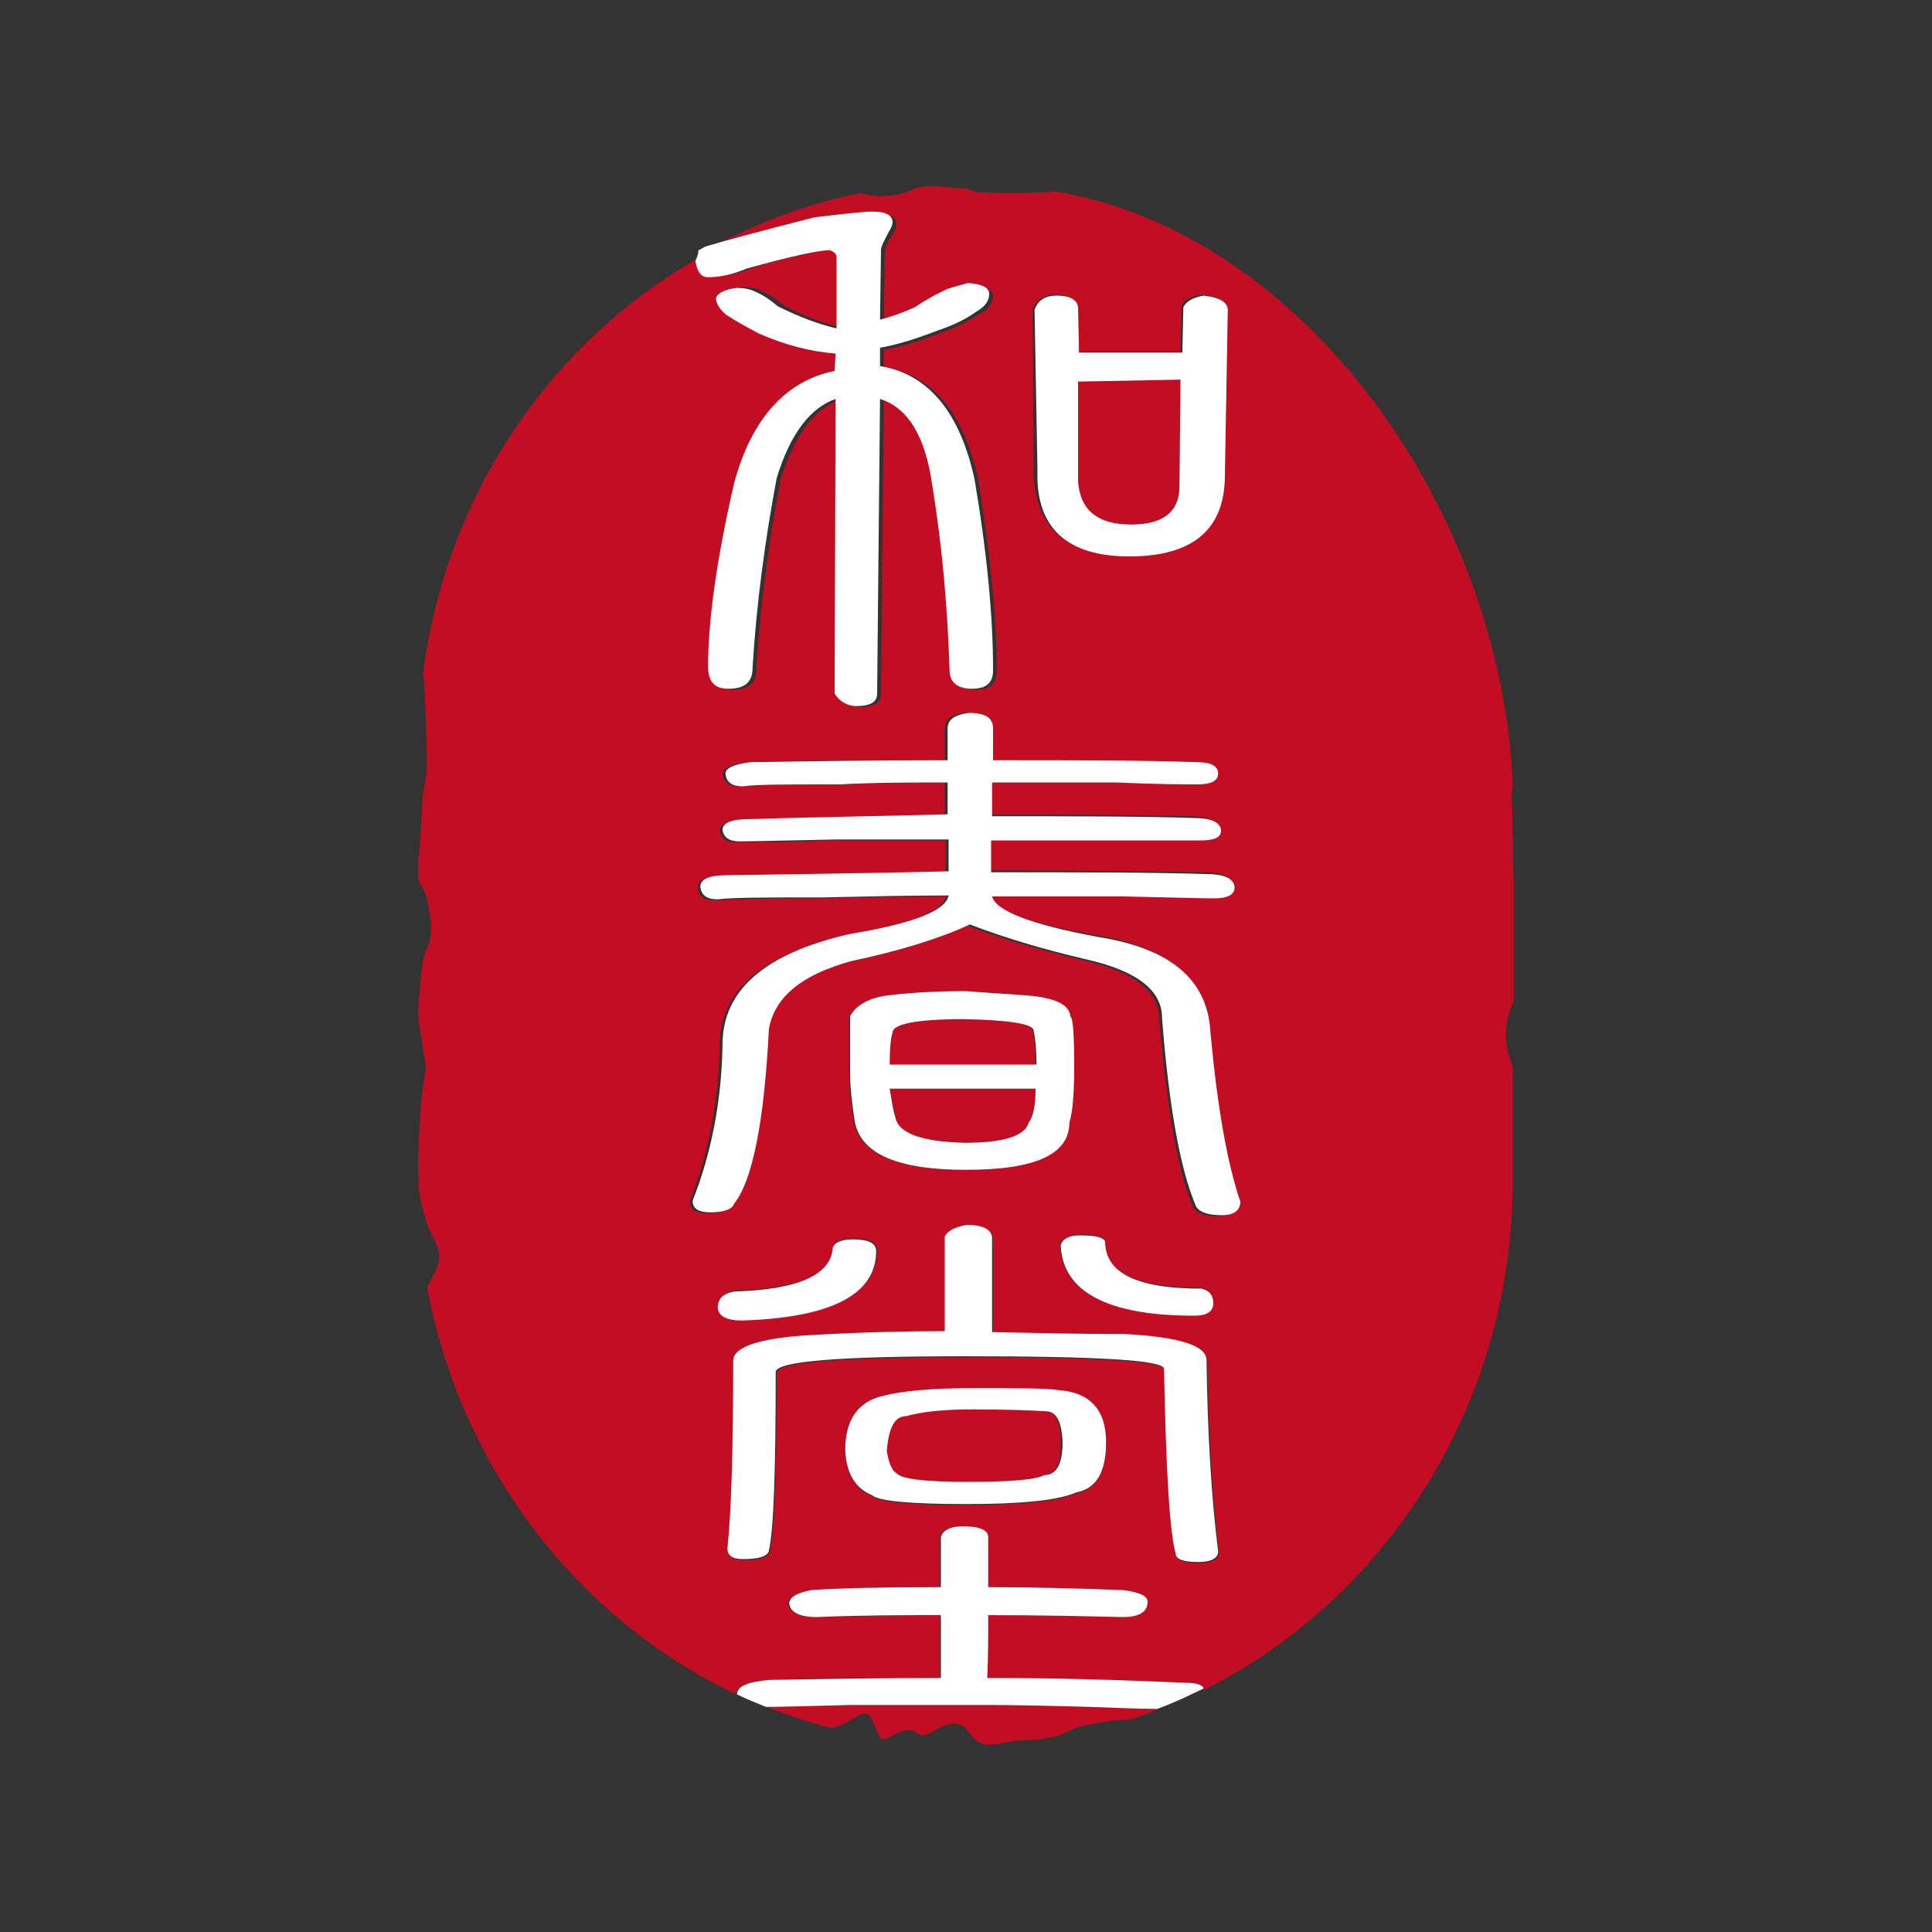
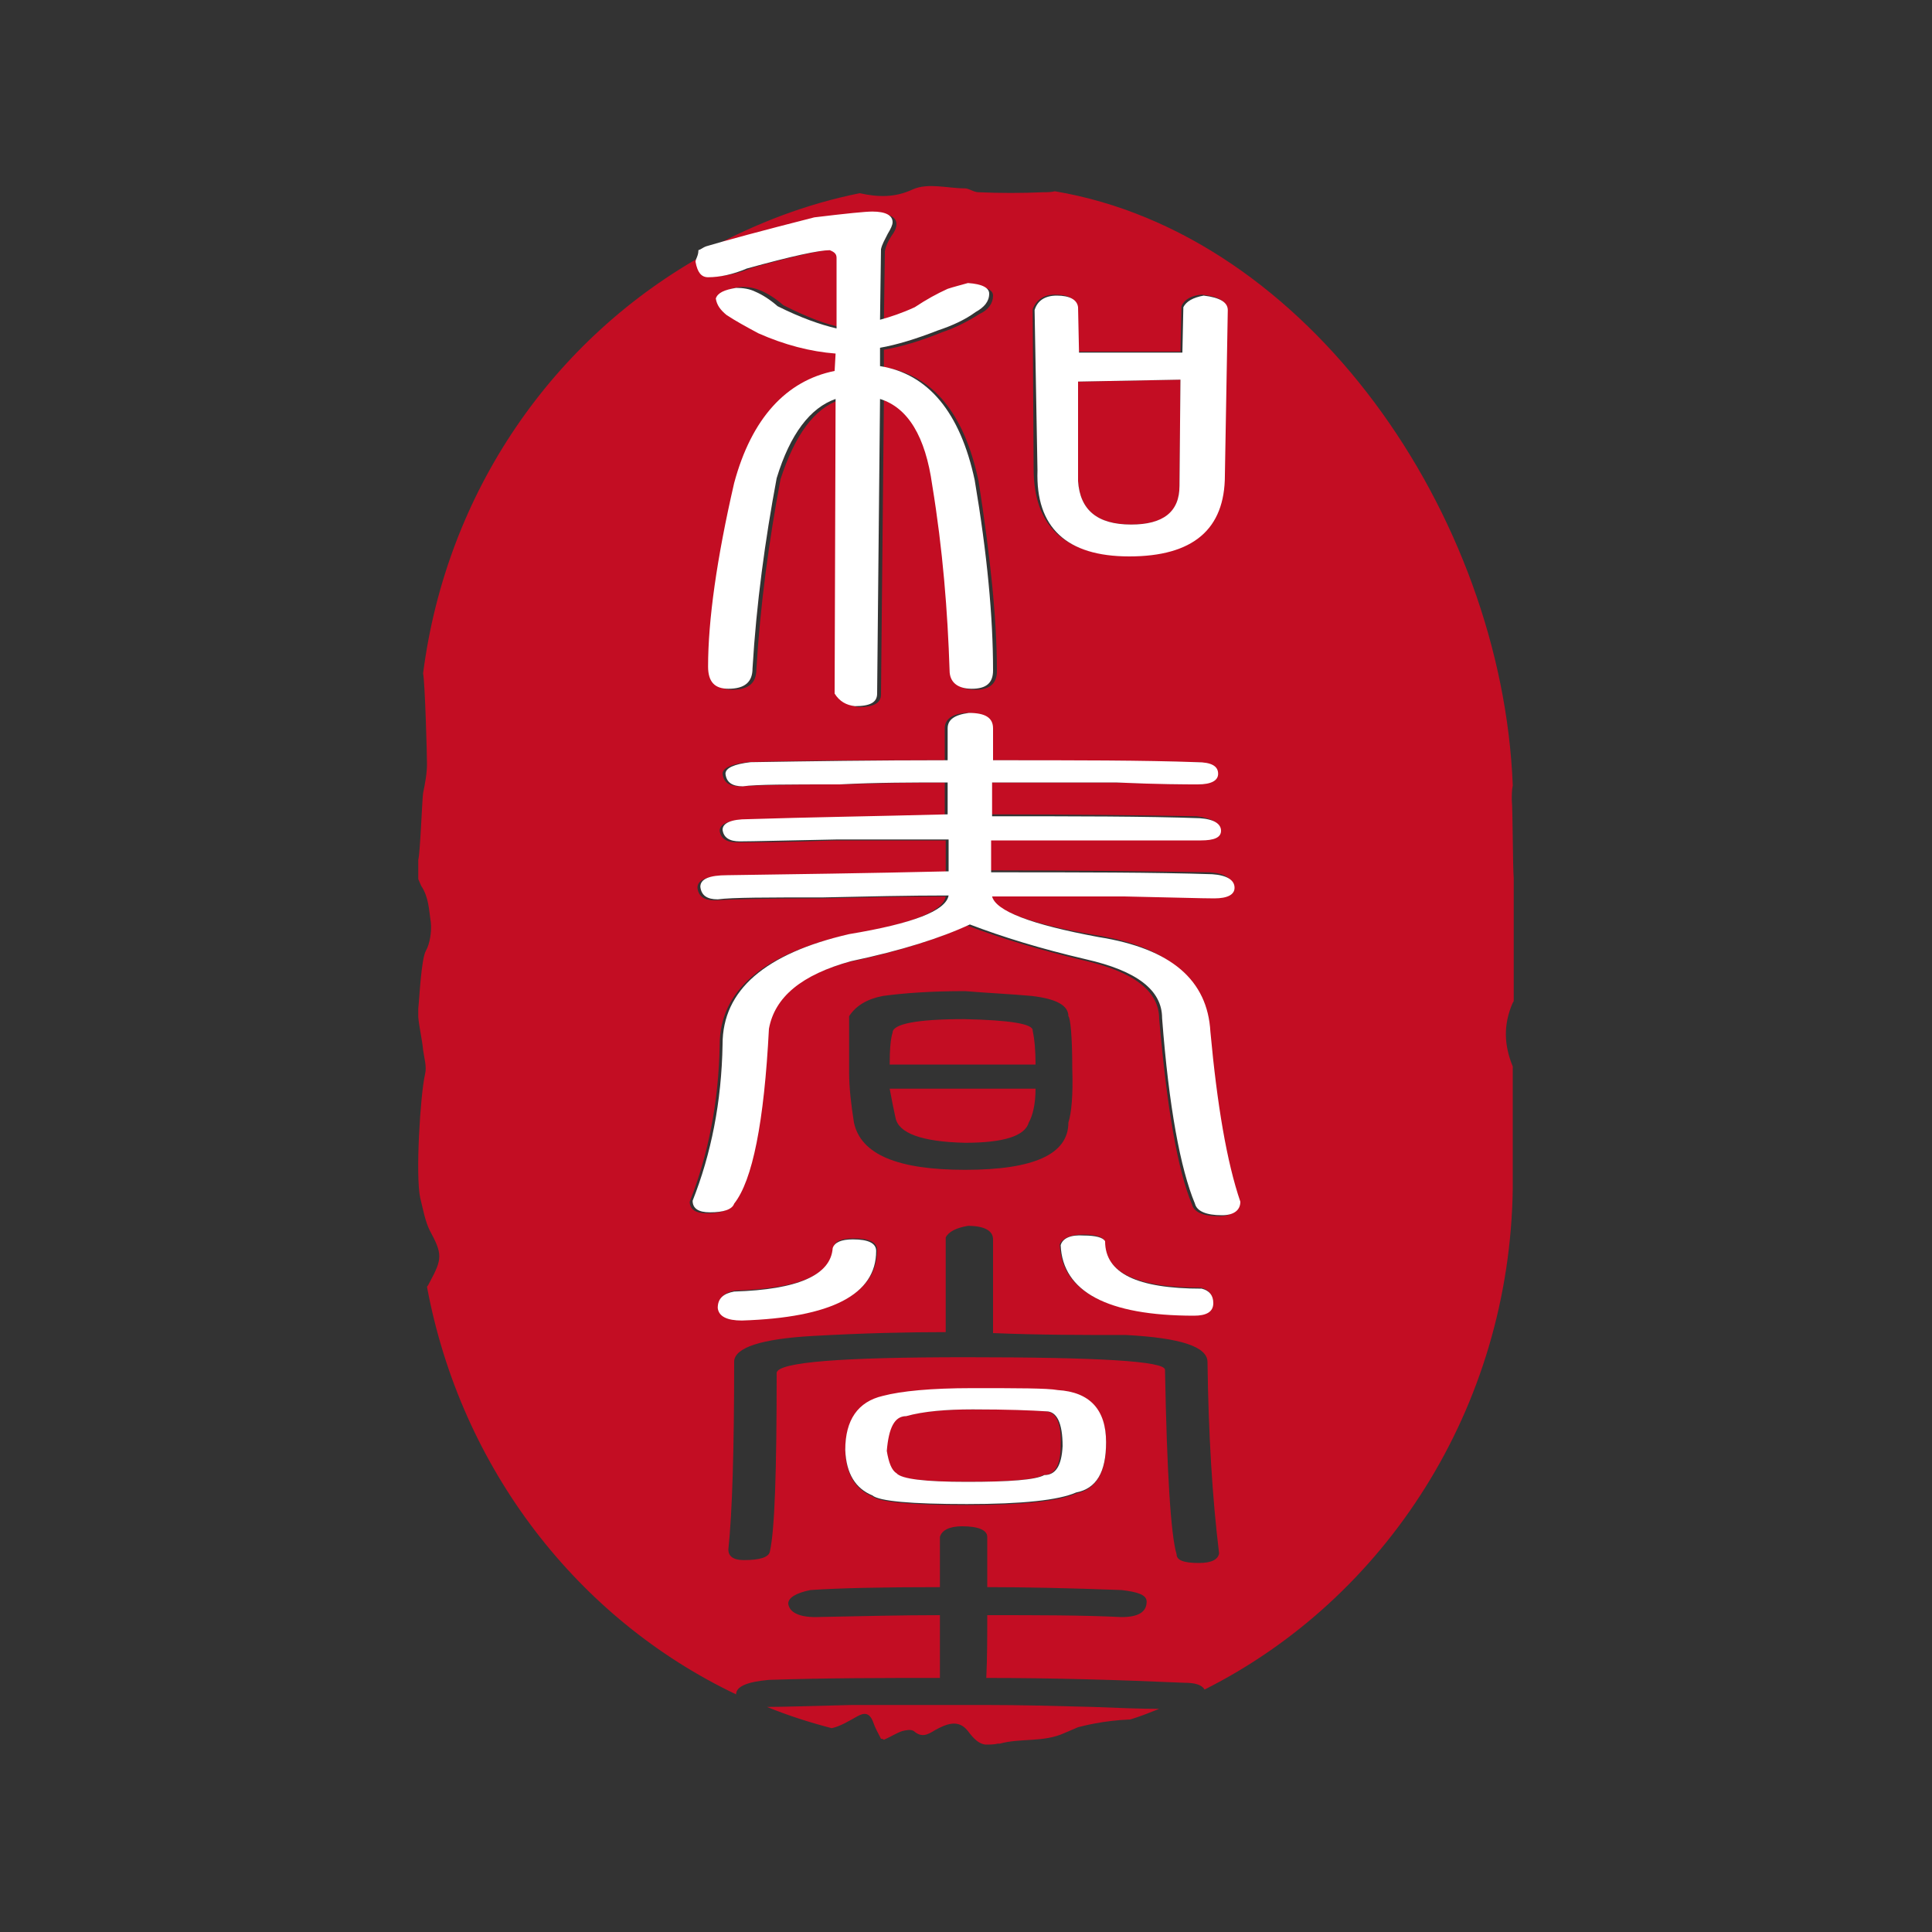
<svg xmlns="http://www.w3.org/2000/svg" version="1.1" id="圖層_1" x="0px" y="0px" viewBox="0 0 200 200" style="enable-background:new 0 0 200 200;" xml:space="preserve">
  <rect x="0" y="0" width="200" height="200" fill="#333333" stroke="none" />
  <style type="text/css">
	.st0{fill:#C30D23;}
	.st1{fill:#FFFFFF;}
</style>
  <g>
    <path class="st0" d="M108.2,146.1c-1.4-0.2-4-0.2-7.6-0.2c-2.8,0-5.1,0.2-6.9,0.7c-1.1,0-1.8,1.2-2,3.6c0.2,1.3,0.5,2,1,2.3    c0.5,0.6,2.9,0.9,7.3,0.9c4.4,0,7.1-0.2,8-0.7c1.2,0,1.8-1,1.8-3.1C109.9,147.3,109.3,146.1,108.2,146.1z" />
    <path class="st0" d="M99.8,105.5c-4.9,0-7.4,0.5-7.4,1.4c-0.2,0.6-0.3,1.7-0.3,3.3h15.1c0-1.4-0.1-2.6-0.3-3.5    C107,106,104.6,105.6,99.8,105.5z" />
    <path class="st0" d="M92.7,115.7c0.3,1.6,2.7,2.5,7.2,2.6c4,0,6.2-0.7,6.6-2.1c0.4-0.7,0.7-1.9,0.7-3.5H92.1    C92.3,113.8,92.5,114.8,92.7,115.7z" />
    <path class="st0" d="M117.1,54.3c3.4,0,5-1.3,5-4l0.1-11l-10.6,0.2v10.3C111.8,52.8,113.6,54.3,117.1,54.3z" />
    <path class="st0" d="M102,176.5c-4.5,0-9.1,0-13.8,0c-4.2,0.1-7.1,0.2-8.8,0.2c2.2,0.9,4.4,1.6,6.7,2.2c0.9-0.2,1.7-0.7,2.6-1.2    c0.7-0.4,1.3-0.5,1.7,0.6c0.2,0.6,0.5,1.1,0.8,1.7c0.1,0,0.2,0,0.3,0.1c0.7-0.3,1.3-0.7,1.9-0.9c0.4-0.1,0.9-0.2,1.2,0    c0.8,0.7,1.4,0.4,2.2-0.1c1.1-0.6,2.4-1.2,3.4,0.1c0.6,0.8,1.1,1.3,1.8,1.4c0.4,0,0.9,0,1.3-0.1c0.1,0,0.1,0,0.2,0    c2.2-0.6,4.5-0.1,6.7-1.1c0.5-0.2,0.9-0.4,1.4-0.6c0.4-0.1,2.6-0.7,5.4-0.8c1-0.3,2-0.7,3-1.1c-2,0-4.3-0.1-6.9-0.2    C109.3,176.6,105.7,176.5,102,176.5z" />
    <path class="st0" d="M156.7,103.5V90.9c-0.1-1.1-0.1-7.1-0.2-8.1c0-0.5,0-1,0.1-1.5c-1.1-28-21.2-57.1-47.4-61.5    c-0.4,0.1-0.8,0.1-1.2,0.1c-2.2,0.1-4.5,0.1-6.7,0c-0.5,0-1-0.4-1.4-0.4c-1.8,0-3.8-0.6-5.4,0.1c-1.9,0.9-3.7,0.8-5.5,0.4    c-5.5,1.1-10.7,3.1-15.5,5.7c1.9-0.6,5.7-1.6,11.2-3c3.2-0.4,5.2-0.6,6-0.6c1.4,0,2.1,0.4,2.1,1.1c0,0.4-0.2,0.8-0.5,1.2    c-0.4,0.6-0.6,1.1-0.7,1.6l-0.1,7.3c1.1-0.3,2.2-0.8,3.6-1.3c1.2-0.8,2.3-1.5,3.4-1.9c0.7-0.3,1.4-0.5,2.1-0.6    c1.5,0.2,2.2,0.5,2.2,1.1c0,0.8-0.5,1.5-1.4,1.9c-1.1,0.7-2.4,1.4-3.9,1.9c-2.2,0.9-4.2,1.5-6,1.8V38c5,0.8,8.3,4.7,9.8,11.8    c1.2,7.7,1.9,14.2,1.9,19.7c0,1.2-0.7,1.9-2.2,1.9c-1.6,0-2.3-0.6-2.3-1.9c-0.1-6.1-0.7-12.5-1.8-19.2c-0.7-5-2.5-8-5.4-8.9    l-0.3,30.5c0,0.9-0.8,1.3-2.3,1.3c-0.9-0.1-1.7-0.6-2.1-1.3l0.1-30.5c-2.6,0.9-4.6,3.6-6.1,8.2c-1.2,6.4-2.1,13-2.5,19.7    c0,1.4-0.8,2.1-2.5,2.1c-1.4,0-2.1-0.8-2.1-2.3c0-4.8,0.9-11.2,2.7-19c1.9-6.7,5.4-10.7,10.6-11.8l0.1-1.8c-2.7-0.2-5.4-0.9-8-2.1    c-1.3-0.7-2.4-1.3-3.3-1.9c-0.6-0.5-1-1-1.1-1.7c0.1-0.6,0.8-1,2.1-1.1c0.7,0,1.3,0.1,2,0.4c0.7,0.3,1.5,0.8,2.3,1.5    c2.4,1.2,4.4,2,6.1,2.3v-7.3c0-0.3-0.3-0.6-0.7-0.8c-1.1,0-3.9,0.6-8.6,1.9c-1.4,0.6-2.8,0.9-4,0.9c-0.7,0-1.1-0.5-1.3-1.6    c0.1-0.3,0.3-0.6,0.6-0.8C57.2,35,46.2,51,43.8,69.7c0.2,1.1,0.4,8.3,0.4,9.4c0,1-0.2,2-0.4,3c-0.1,0.6-0.3,6.2-0.5,6.9V91    c0.1,0.2,0.2,0.5,0.3,0.7c0.8,1.2,0.8,2.5,1,3.8c0.1,0.9-0.1,2.2-0.5,2.9c-0.5,0.8-0.7,5.2-0.8,6v0.9c0.1,1.1,0.4,2.3,0.5,3.4    c0.1,0.8,0.4,1.7,0.2,2.5c-0.5,2.2-1,10.5-0.5,12.8c0.3,1.2,0.5,2.4,1,3.4c1.3,2.4,1.3,2.9,0,5.3c-0.1,0.2-0.2,0.4-0.3,0.5    c3.5,18.8,15.6,34.4,32,42.2c0,0,0,0,0,0c0-0.8,1.1-1.3,3.4-1.5c5.9-0.2,11.8-0.2,17.7-0.2c0-2.2,0-4.3,0-6.5    c-3.8,0-8.1,0.1-12.9,0.2c-1.7,0-2.7-0.5-2.8-1.4c0-0.6,0.8-1.1,2.3-1.4c2.9-0.2,7.3-0.3,13.4-0.3c0-1.7,0-3.4,0-5.2    c0.2-0.7,1-1.1,2.3-1.1c1.7,0,2.6,0.4,2.6,1.1c0,1.7,0,3.4,0,5.2c3.9,0,8.6,0.1,13.9,0.3c1.7,0.2,2.6,0.5,2.6,1.2    c0,1.1-0.9,1.6-2.6,1.6c-4-0.2-8.7-0.2-13.9-0.2c0,2.2,0,4.4-0.1,6.5c6.9,0,13.7,0.2,20.5,0.5c1.1,0,1.8,0.2,2.1,0.7    c18.7-9.4,31.6-29.1,31.9-51.9h0v-12.5c0,0,0-0.1,0-0.1c-0.9-2.2-1-4.3,0-6.6C156.7,103.7,156.7,103.6,156.7,103.5z M109.2,30.5    c1.4,0,2.1,0.4,2.2,1.2l0.1,4.7h10.7l0.1-4.7c0.3-0.7,1-1.1,2.1-1.2c1.7,0.2,2.5,0.6,2.5,1.5l-0.3,17.1c0,5.6-3.3,8.4-9.9,8.4    c-6.5,0-9.7-3-9.7-9L106.9,32C107.3,31,108.1,30.5,109.2,30.5z M74.4,135.3c0-1,0.6-1.5,1.7-1.7c6.6-0.2,10-1.6,10.2-4.5    c0.1-0.6,0.8-0.9,2.1-0.9c1.6,0,2.4,0.4,2.4,1.2c0,4.5-4.6,6.9-13.8,7.2C75.4,136.7,74.5,136.2,74.4,135.3z M110.6,116.2    c0,3.3-3.6,4.9-10.7,4.9c-7,0-10.8-1.6-11.5-4.9c-0.3-1.9-0.5-3.6-0.5-5.2c0-2,0-3.9,0-5.8c0.7-1.1,1.9-1.8,3.5-2.1    c2.2-0.3,5-0.5,8.5-0.5c2.4,0.2,4.7,0.3,6.9,0.5c2.6,0.3,3.8,1,3.8,2.1c0.2,0.2,0.4,2,0.4,5.4C111.1,113.4,110.9,115.3,110.6,116.2    z M112.1,127.8c1.2,0,2,0.2,2.2,0.6c0,3.3,3.3,4.9,10,4.9c0.8,0.2,1.2,0.6,1.2,1.5c0,0.9-0.7,1.3-2,1.3c-9,0-13.6-2.4-13.8-7.3    C110,128.2,110.8,127.8,112.1,127.8z M111.4,154.6c-1.8,0.8-5.6,1.2-11.3,1.2c-5.8,0-9.1-0.3-9.8-0.9c-1.7-0.7-2.7-2.2-2.8-4.7    c0-3.1,1.3-5,3.9-5.6c1.9-0.5,5-0.8,9.2-0.8c4.8,0,7.8,0.1,8.9,0.2c3.3,0.2,5,2,5,5.4C114.5,152.5,113.4,154.2,111.4,154.6z     M124.1,161.8c-1.6,0-2.3-0.3-2.3-0.9c-0.6-2-1-8.4-1.2-19.1c0-0.9-6.9-1.3-20.6-1.3c-12.9,0-19.4,0.5-19.6,1.6    c0,10.2-0.2,16.3-0.7,18.5c-0.1,0.6-1,0.9-2.7,0.9c-1.1,0-1.6-0.4-1.6-1.1c0.4-3.8,0.6-10.3,0.6-19.5c0.1-1.4,2.8-2.3,8.1-2.6    c5.3-0.3,9.9-0.4,13.8-0.4c0-3.3,0-6.6,0-9.8c0.3-0.6,1.1-1,2.3-1.2c1.7,0,2.6,0.5,2.6,1.4c0,3.3,0,6.5,0,9.7    c4.8,0.2,9.4,0.2,13.8,0.2c5.6,0.3,8.4,1.2,8.4,2.8c0.1,7.5,0.5,14.1,1.2,19.8C126.1,161.4,125.5,161.8,124.1,161.8z M126.2,125.9    c-1.6,0-2.6-0.4-2.8-1.2c-1.5-3.6-2.6-10-3.4-19.2c0-2.9-2.6-4.9-7.9-6.1c-4.6-1.1-8.6-2.3-12-3.6c-3,1.4-7.1,2.7-12.3,3.8    c-5.1,1.4-7.9,3.8-8.5,7c-0.5,9.7-1.7,15.7-3.6,18.1c-0.3,0.6-1.1,0.9-2.5,0.9c-1.2,0-1.8-0.4-1.8-1.2c1.9-4.8,3-10.3,3.1-16.2    c0-5.6,4.4-9.4,13.1-11.4c6.6-1.1,10-2.4,10.3-4c-4.2,0-8.5,0.1-13,0.2c-5.8,0-9.4,0.1-10.9,0.2c-1.1,0-1.7-0.4-1.8-1.3    c0-0.8,0.9-1.2,2.8-1.2c6.8-0.1,14.4-0.3,22.9-0.4v-3.3c-3.7,0-7.5,0-11.5,0c-5.4,0.2-8.7,0.2-10.1,0.2c-1.1,0-1.7-0.4-1.8-1.2    c0-0.7,0.9-1.1,2.6-1.1c6.2-0.2,13.1-0.3,20.7-0.5V81c-3.6,0-7.4,0.1-11.2,0.2c-5.3,0-8.6,0.1-10,0.2c-1.1,0-1.7-0.4-1.8-1.3    c0-0.6,0.9-1,2.6-1.2c6.1-0.2,12.9-0.2,20.4-0.2v-3.3c0-0.9,0.7-1.5,2.2-1.6c1.7,0,2.5,0.5,2.5,1.6v3.3c8.6,0,15.6,0.1,21.1,0.2    c1.5,0,2.2,0.4,2.2,1.2c0,0.7-0.7,1.1-2.1,1.1c-1.2,0-4-0.1-8.5-0.2c-4.3,0-8.6,0-12.8,0v3.3c8.7,0,15.9,0.1,21.5,0.2    c1.5,0.2,2.2,0.6,2.2,1.3c0,0.7-0.7,1-2.1,1c-1.2,0-4.1,0-8.7,0c-4.4,0-8.7,0-13,0v3.3c9.3,0,16.9,0.1,22.9,0.2    c1.6,0.1,2.3,0.6,2.3,1.4c0,0.7-0.7,1.1-2.1,1.1c-1.3,0-4.4-0.1-9.3-0.2c-4.6,0-9.2,0-13.7,0c0.4,1.6,4,3,11,4.2    c7.5,1.2,11.3,4.5,11.3,9.8c0.7,7.6,1.7,13.5,3.1,17.6C128.1,125.4,127.5,125.9,126.2,125.9z" />
    <path class="st1" d="M73.4,25.8c-0.3,0.1-0.6,0.3-0.8,0.4C72.9,26.1,73.1,26,73.4,25.8C73.4,25.8,73.4,25.8,73.4,25.8z" />
    <path class="st1" d="M72,27.1c0.2,1.1,0.6,1.6,1.3,1.6c1.2,0,2.6-0.3,4-0.9c4.7-1.3,7.5-1.9,8.6-1.9c0.5,0.2,0.7,0.4,0.7,0.8v7.3    c-1.7-0.4-3.7-1.1-6.1-2.3c-0.8-0.7-1.6-1.2-2.3-1.5c-0.6-0.3-1.3-0.4-2-0.4c-1.2,0.2-1.9,0.5-2.1,1.1c0.1,0.7,0.5,1.2,1.1,1.7    c0.9,0.6,2,1.2,3.3,1.9c2.7,1.2,5.4,1.9,8,2.1l-0.1,1.8C81.4,39.4,77.8,43.3,76,50c-1.8,7.8-2.7,14.2-2.7,19c0,1.6,0.7,2.3,2.1,2.3    c1.7,0,2.5-0.7,2.5-2.1c0.4-6.7,1.3-13.3,2.5-19.7c1.4-4.6,3.5-7.3,6.1-8.2l-0.1,30.5c0.5,0.8,1.2,1.2,2.1,1.3    c1.6,0,2.3-0.4,2.3-1.3l0.3-30.5c2.9,0.9,4.7,3.9,5.4,8.9c1.1,6.7,1.6,13.1,1.8,19.2c0,1.2,0.8,1.9,2.3,1.9c1.5,0,2.2-0.6,2.2-1.9    c0-5.5-0.6-12-1.9-19.7c-1.5-7-4.8-11-9.8-11.8v-1.9c1.7-0.3,3.7-0.9,6-1.8c1.5-0.5,2.8-1.1,3.9-1.9c0.9-0.5,1.4-1.1,1.4-1.9    c0-0.6-0.7-1-2.2-1.1c-0.7,0.2-1.5,0.4-2.1,0.6c-1.1,0.5-2.2,1.1-3.4,1.9c-1.3,0.6-2.5,1-3.6,1.3l0.1-7.3c0.1-0.5,0.4-1,0.7-1.6    c0.3-0.5,0.5-0.9,0.5-1.2c0-0.7-0.7-1.1-2.1-1.1c-0.7,0-2.7,0.2-6,0.6c-5.5,1.4-9.2,2.4-11.2,3c-0.3,0.1-0.5,0.3-0.8,0.4    C72.3,26.5,72,26.8,72,27.1z" />
    <path class="st1" d="M116.9,57.6c6.6,0,9.9-2.8,9.9-8.4l0.3-17.1c0-0.8-0.8-1.3-2.5-1.5c-1.1,0.2-1.8,0.6-2.1,1.2l-0.1,4.7h-10.7    l-0.1-4.7c-0.1-0.8-0.9-1.2-2.2-1.2c-1.2,0-2,0.5-2.3,1.5l0.3,16.6C107.2,54.6,110.4,57.6,116.9,57.6z M111.6,39.5l10.6-0.2    l-0.1,11c0,2.7-1.7,4-5,4c-3.5,0-5.3-1.5-5.5-4.5V39.5z" />
    <path class="st1" d="M113.7,97c-7-1.3-10.6-2.7-11-4.2c4.5,0,9.1,0,13.7,0c4.9,0.1,8,0.2,9.3,0.2c1.4,0,2.1-0.4,2.1-1.1    c0-0.8-0.8-1.3-2.3-1.4c-6-0.2-13.6-0.2-22.9-0.2v-3.3c4.3,0,8.6,0,13,0c4.6,0,7.5,0,8.7,0c1.4,0,2.1-0.3,2.1-1    c0-0.7-0.7-1.2-2.2-1.3c-5.6-0.2-12.8-0.2-21.5-0.2V81c4.2,0,8.5,0,12.8,0c4.5,0.2,7.3,0.2,8.5,0.2c1.4,0,2.1-0.4,2.1-1.1    c0-0.8-0.7-1.2-2.2-1.2c-5.5-0.2-12.5-0.2-21.1-0.2v-3.3c0-1.1-0.8-1.6-2.5-1.6c-1.5,0.2-2.2,0.7-2.2,1.6v3.3    c-7.5,0-14.3,0.1-20.4,0.2c-1.7,0.2-2.6,0.6-2.6,1.2c0.1,0.9,0.7,1.3,1.8,1.3c1.4-0.2,4.7-0.2,10-0.2c3.9-0.2,7.6-0.2,11.2-0.2v3.3    c-7.6,0.2-14.5,0.3-20.7,0.5c-1.7,0-2.6,0.4-2.6,1.1c0.1,0.8,0.7,1.2,1.8,1.2c1.4,0,4.7-0.1,10.1-0.2c4,0,7.8,0,11.5,0v3.3    c-8.5,0.2-16.1,0.3-22.9,0.4c-1.9,0-2.8,0.4-2.8,1.2c0.1,0.9,0.7,1.3,1.8,1.3c1.5-0.2,5.1-0.2,10.9-0.2c4.5-0.1,8.8-0.2,13-0.2    c-0.3,1.6-3.7,2.9-10.3,4c-8.7,2-13.1,5.8-13.1,11.4c-0.1,6-1.2,11.4-3.1,16.2c0,0.8,0.6,1.2,1.8,1.2c1.4,0,2.3-0.3,2.5-0.9    c1.9-2.4,3.1-8.4,3.6-18.1c0.6-3.3,3.4-5.6,8.5-7c5.2-1.1,9.3-2.4,12.3-3.8c3.4,1.3,7.3,2.5,12,3.6c5.3,1.2,7.9,3.2,7.9,6.1    c0.7,9.2,1.9,15.6,3.4,19.2c0.2,0.8,1.2,1.2,2.8,1.2c1.2,0,1.9-0.5,1.9-1.4c-1.4-4.1-2.4-10-3.1-17.6    C125,101.5,121.3,98.2,113.7,97z" />
-     <path class="st1" d="M106.9,103.1c-2.2-0.2-4.5-0.3-6.9-0.5c-3.5,0-6.3,0.2-8.5,0.5c-1.7,0.3-2.9,1-3.5,2.1c0,1.9,0,3.8,0,5.8    c0,1.6,0.2,3.3,0.5,5.2c0.7,3.3,4.5,4.9,11.5,4.9c7.2,0,10.7-1.6,10.7-4.9c0.3-0.9,0.5-2.8,0.5-5.6c0-3.4-0.1-5.2-0.4-5.4    C110.7,104.1,109.5,103.4,106.9,103.1z M106.5,116.2c-0.4,1.4-2.6,2.1-6.6,2.1c-4.5-0.1-6.9-1-7.2-2.6c-0.3-0.9-0.4-1.9-0.6-3h15.1    C107.2,114.3,107,115.5,106.5,116.2z M92.1,110.2c0-1.6,0.1-2.7,0.3-3.3c0-0.9,2.5-1.4,7.4-1.4c4.8,0.1,7.2,0.5,7.2,1.2    c0.2,0.9,0.3,2.1,0.3,3.5H92.1z" />
    <path class="st1" d="M109.8,128.9c0.2,4.8,4.8,7.3,13.8,7.3c1.3,0,2-0.4,2-1.3c0-0.8-0.4-1.3-1.2-1.5c-6.7,0-10-1.6-10-4.9    c-0.2-0.4-1-0.6-2.2-0.6C110.8,127.8,110,128.2,109.8,128.9z" />
    <path class="st1" d="M90.7,129.5c0-0.8-0.8-1.2-2.4-1.2c-1.2,0-1.9,0.3-2.1,0.9c-0.2,2.8-3.6,4.3-10.2,4.5    c-1.1,0.2-1.7,0.7-1.7,1.7c0.1,0.9,1,1.3,2.5,1.3C86.1,136.4,90.7,134,90.7,129.5z" />
    <path class="st1" d="M109.5,143.9c-1.1-0.2-4.1-0.2-8.9-0.2c-4.2,0-7.3,0.3-9.2,0.8c-2.6,0.6-3.9,2.5-3.9,5.6    c0.1,2.5,1.1,4,2.8,4.7c0.7,0.6,4,0.9,9.8,0.9c5.7,0,9.5-0.4,11.3-1.2c2.1-0.4,3.1-2.1,3.1-5.2    C114.5,145.9,112.8,144.1,109.5,143.9z M108.1,152.7c-0.9,0.5-3.6,0.7-8,0.7c-4.4,0-6.8-0.3-7.3-0.9c-0.5-0.3-0.8-1.1-1-2.3    c0.2-2.4,0.8-3.6,2-3.6c1.8-0.5,4.1-0.7,6.9-0.7c3.6,0,6.1,0.1,7.6,0.2c1.1,0,1.7,1.2,1.7,3.6C109.9,151.7,109.3,152.7,108.1,152.7    z" />
-     <path class="st1" d="M116.5,138.1c-4.4,0-9-0.1-13.8-0.2c0-3.1,0-6.3,0-9.7c0-0.9-0.9-1.4-2.6-1.4c-1.2,0.2-2,0.6-2.3,1.2    c0,3.3,0,6.6,0,9.8c-3.9,0-8.5,0.1-13.8,0.4c-5.3,0.3-8,1.2-8.1,2.6c0,9.3-0.2,15.8-0.6,19.5c0,0.7,0.5,1.1,1.6,1.1    c1.7,0,2.6-0.3,2.7-0.9c0.5-2.2,0.7-8.4,0.7-18.5c0.2-1.1,6.7-1.6,19.6-1.6c13.8,0,20.6,0.4,20.6,1.3c0.2,10.7,0.6,17,1.2,19.1    c0,0.6,0.8,0.9,2.3,0.9c1.4,0,2.1-0.4,2.1-1.1c-0.7-5.6-1.1-12.2-1.2-19.8C124.9,139.3,122.1,138.4,116.5,138.1z" />
-     <path class="st1" d="M122.7,174.2c-6.7-0.3-13.5-0.5-20.5-0.5c0.1-2.2,0.1-4.3,0.1-6.5c5.2,0,9.9,0.1,13.9,0.2    c1.7,0,2.6-0.5,2.6-1.6c0-0.6-0.9-1-2.6-1.2c-5.4-0.2-10-0.3-13.9-0.3c0-1.7,0-3.4,0-5.2c0-0.7-0.9-1.1-2.6-1.1    c-1.3,0-2.1,0.4-2.3,1.1c0,1.7,0,3.4,0,5.2c-6,0-10.5,0.1-13.4,0.3c-1.6,0.3-2.3,0.8-2.3,1.4c0.1,0.9,1.1,1.4,2.8,1.4    c4.8-0.2,9.1-0.2,12.9-0.2c0,2.2,0,4.4,0,6.5c-5.9,0-11.7,0.1-17.7,0.2c-2.2,0.2-3.4,0.6-3.4,1.5c0,0,0,0,0,0c1,0.5,2,0.9,3,1.3    c1.7,0,4.6-0.1,8.8-0.2c4.7,0,9.3,0,13.8,0c3.6,0,7.3,0.1,11,0.2c2.6,0.1,4.9,0.2,6.9,0.2c1.7-0.6,3.3-1.4,4.8-2.1    C124.5,174.4,123.8,174.2,122.7,174.2z" />
  </g>
</svg>